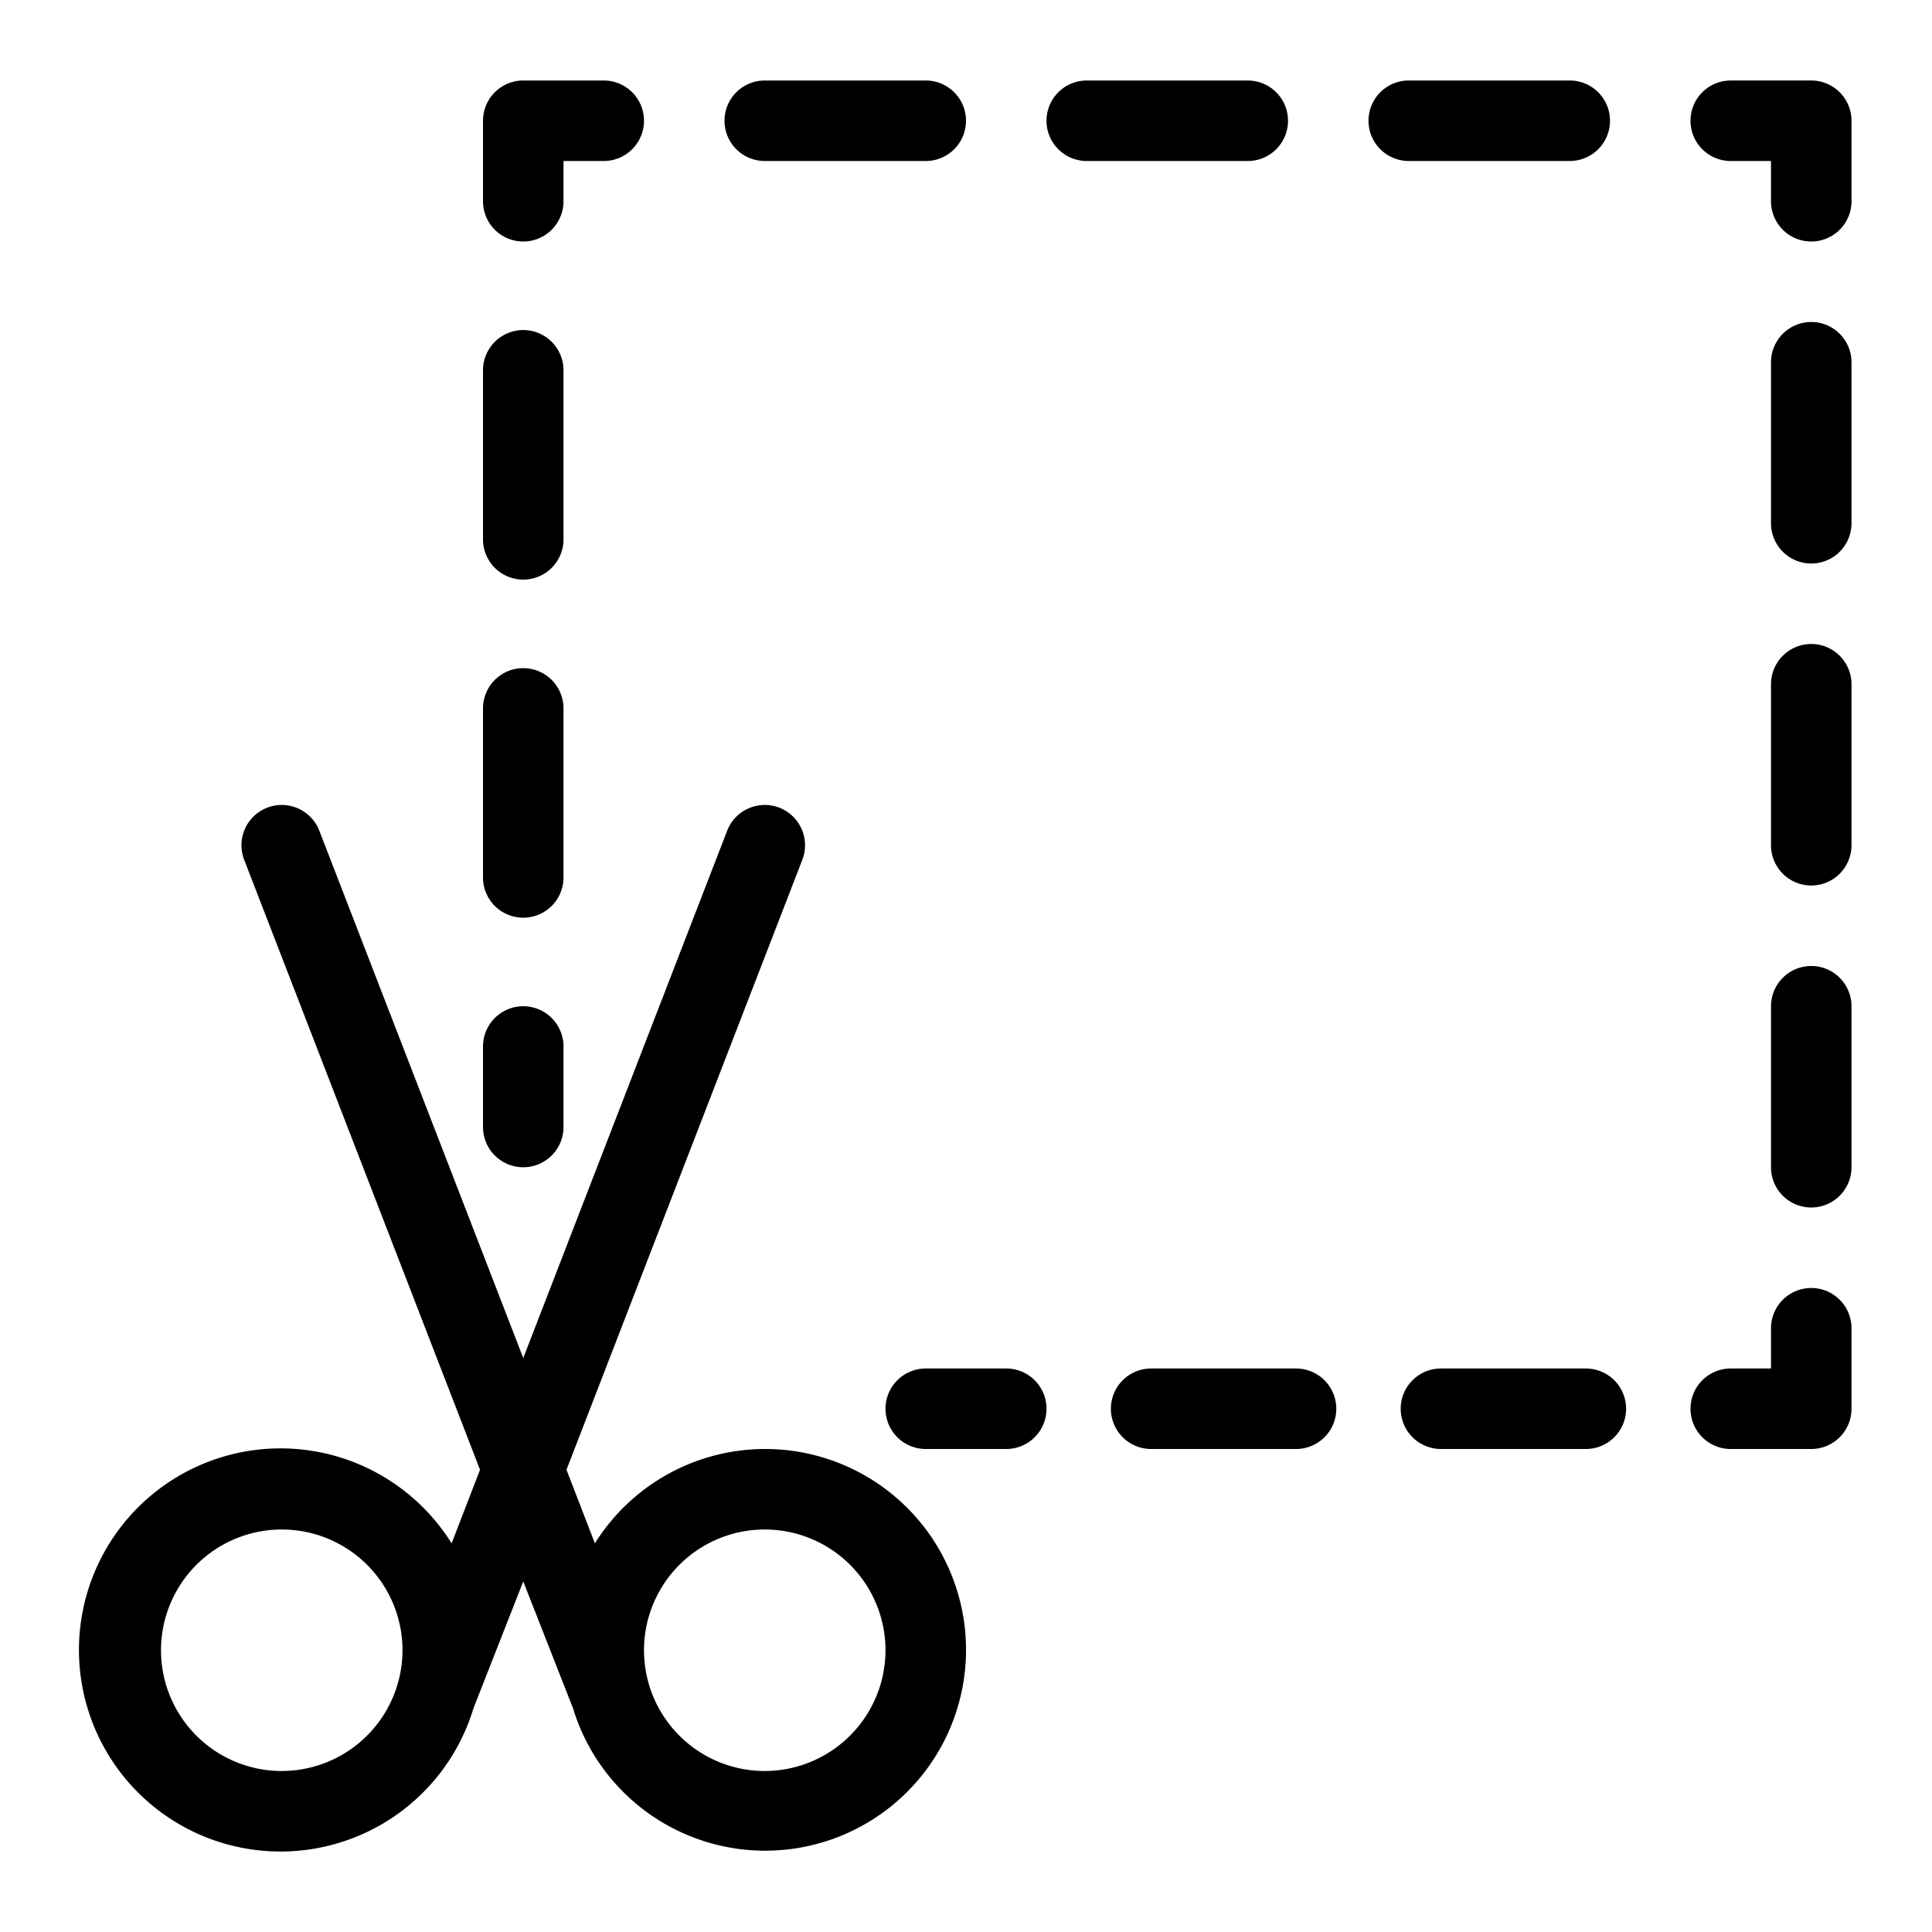
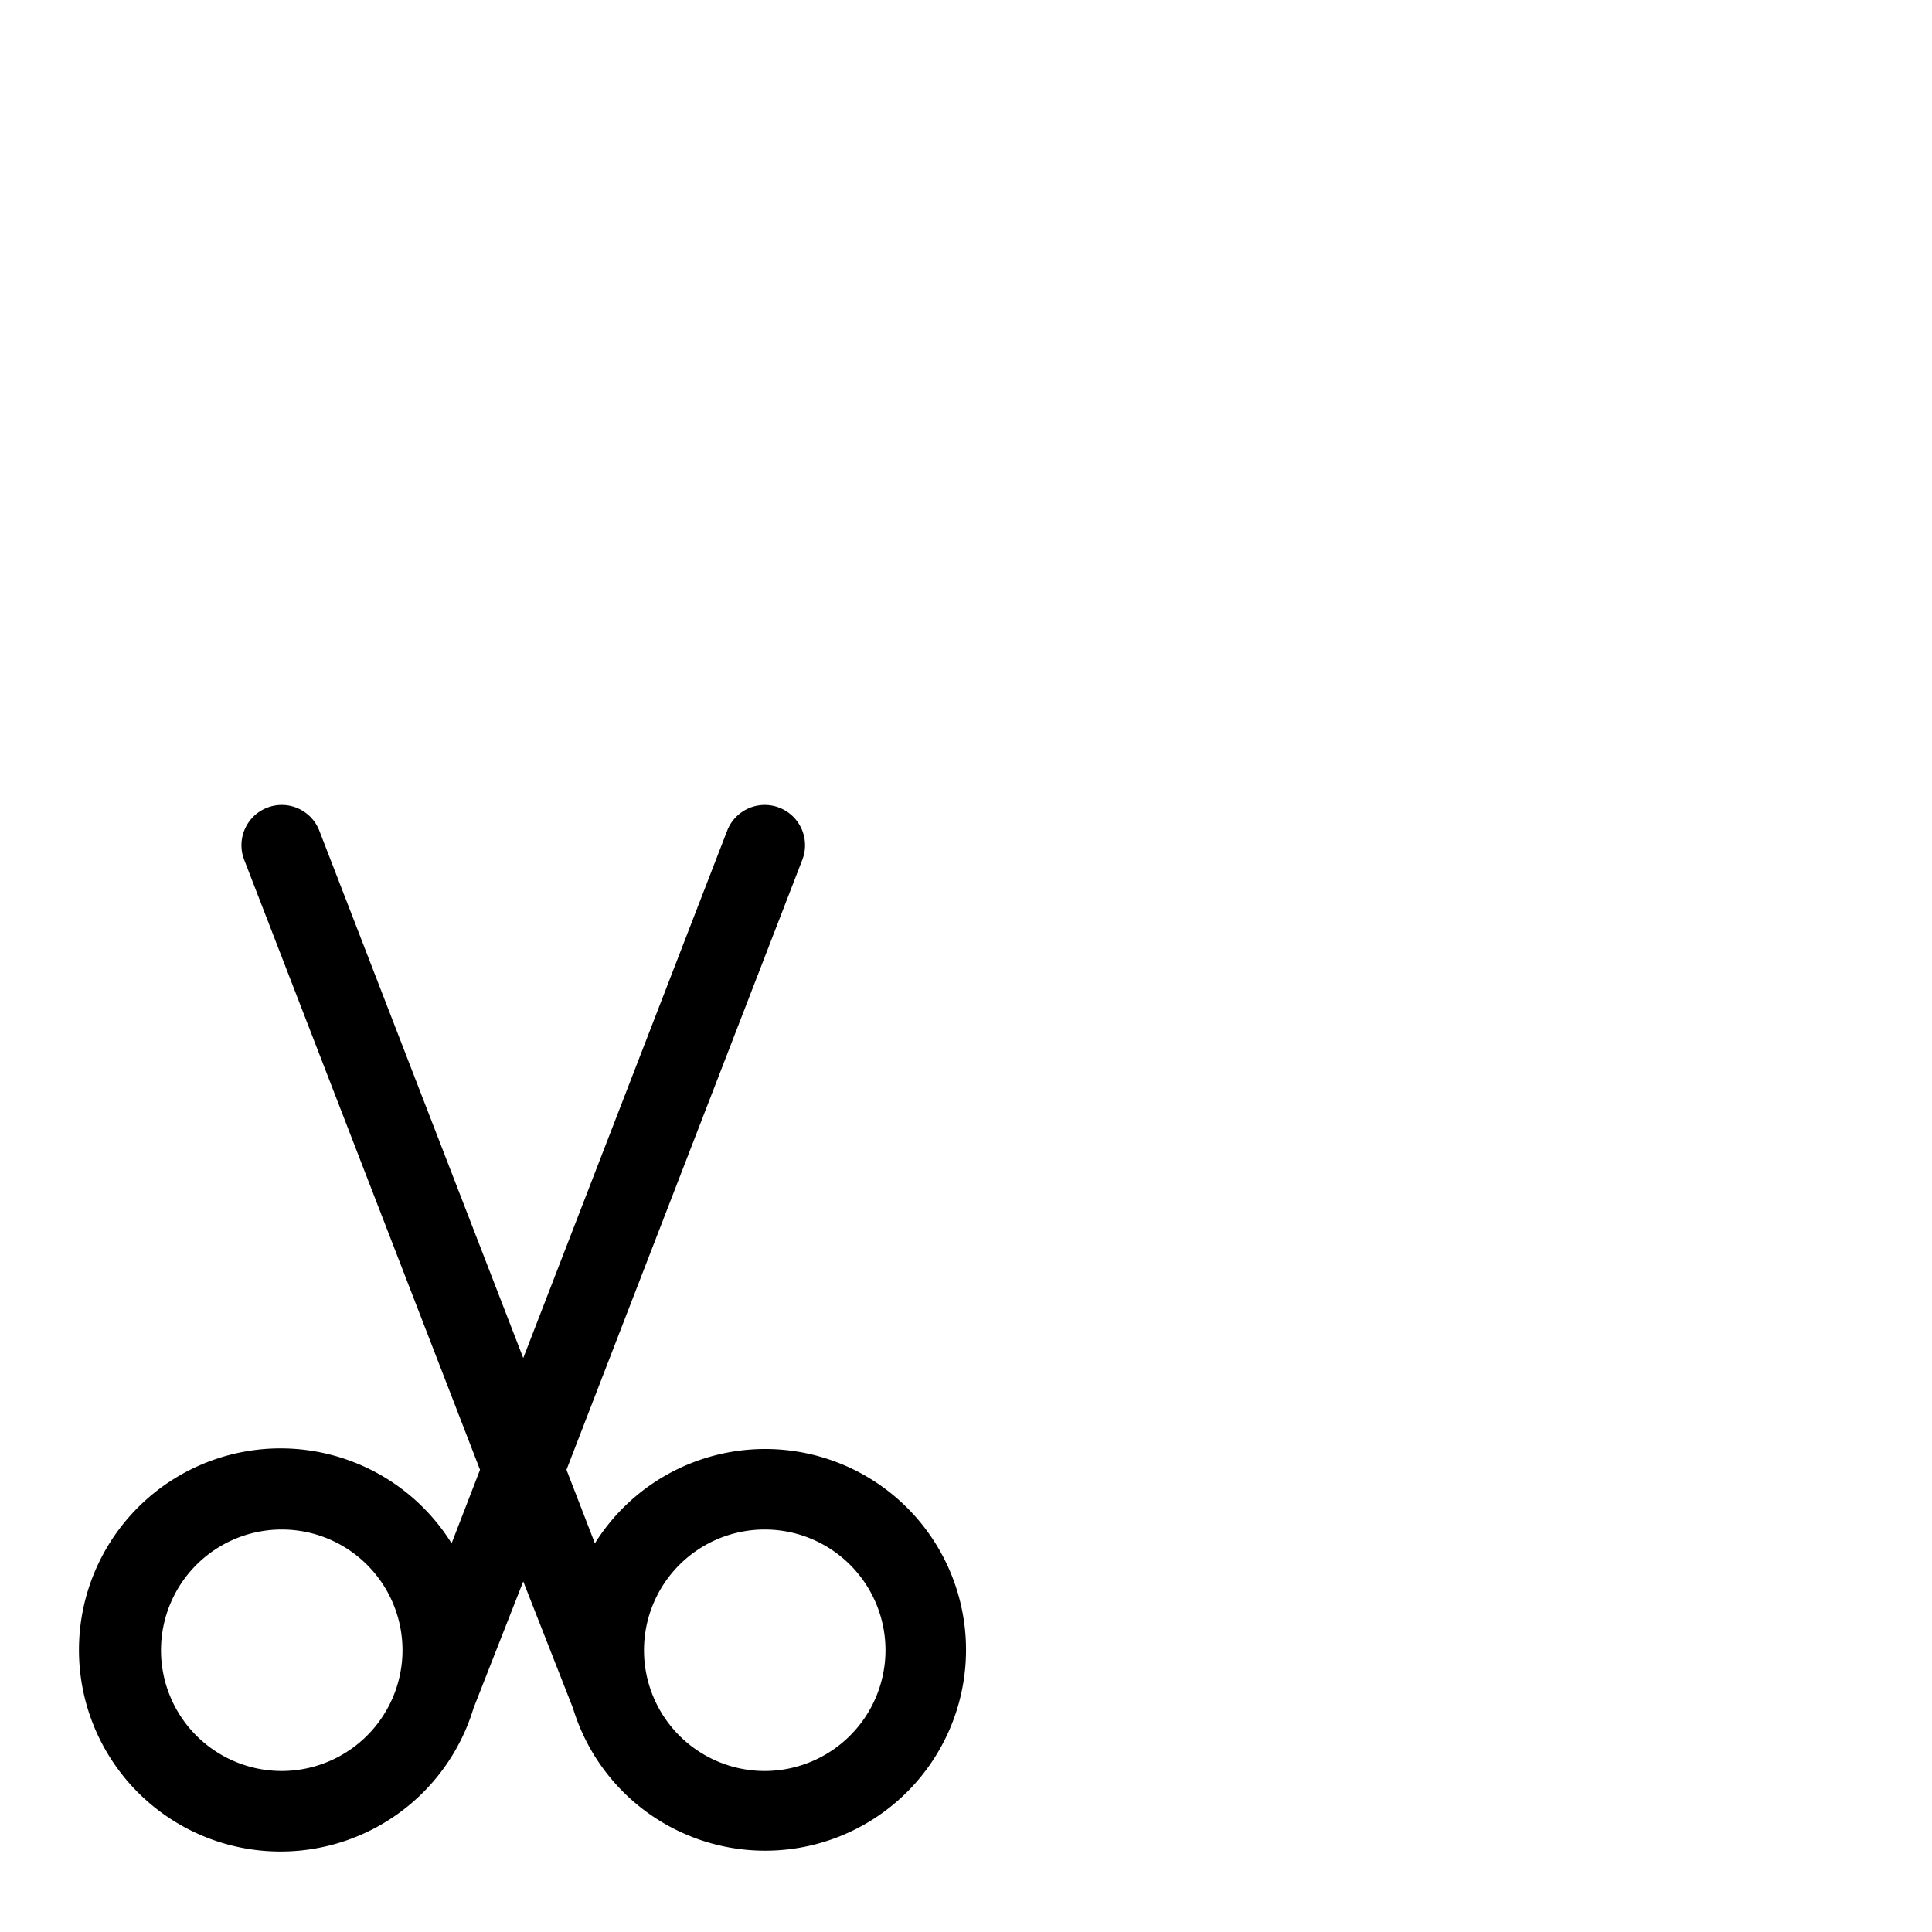
<svg xmlns="http://www.w3.org/2000/svg" viewBox="0 0 24 24">
-   <path d="M9.5 18a2.494 2.494 0 00-2.11 1.172l-.353-.914 2.93-7.578a.5.5 0 00-.934-.36L6.5 16.87l-2.533-6.55a.5.5 0 00-.934.36l2.93 7.578-.353.914a2.504 2.504 0 10.272 2.048l.618-1.575.618 1.575A2.495 2.495 0 109.5 18zm-6 4A1.5 1.5 0 115 20.5 1.502 1.502 0 013.5 22zm6 0a1.5 1.5 0 111.5-1.5A1.502 1.502 0 019.5 22z" />
-   <path d="M6.5 14.5A.5.5 0 007 14v-1a.5.5 0 00-1 0v1a.5.5 0 00.5.5zm0-3.1a.5.5 0 00.5-.5V8.8a.5.5 0 00-1 0v2.1a.5.5 0 00.5.5zm0-4.2a.5.5 0 00.5-.5V4.6a.5.5 0 00-1 0v2.1a.5.5 0 00.5.5zm0-4.2a.5.5 0 00.5-.5V2h.5a.5.5 0 000-1h-1a.5.5 0 00-.5.5v1a.5.5 0 00.5.5zm3-1h2a.5.5 0 000-1h-2a.5.5 0 000 1zm6.5-.5a.5.5 0 00-.5-.5h-2a.5.5 0 000 1h2a.5.5 0 00.5-.5zm3.5.5a.5.5 0 000-1h-2a.5.5 0 000 1zm3-1h-1a.5.5 0 000 1h.5v.5a.5.5 0 001 0v-1a.5.5 0 00-.5-.5zm0 11a.5.5 0 00-.5.5v2a.5.5 0 001 0v-2a.5.5 0 00-.5-.5zm0-4a.5.5 0 00-.5.5v2a.5.5 0 001 0v-2a.5.5 0 00-.5-.5zm0-4a.5.5 0 00-.5.5v2a.5.5 0 001 0v-2a.5.5 0 00-.5-.5zm0 12a.5.5 0 00-.5.5v.5h-.5a.5.5 0 000 1h1a.5.5 0 00.5-.5v-1a.5.5 0 00-.5-.5zm-6.4 1h-1.8a.5.5 0 100 1h1.8a.5.5 0 000-1zm3.6 0h-1.8a.5.5 0 000 1h1.8a.5.5 0 000-1zm-7.2 0h-1a.5.5 0 000 1h1a.5.5 0 000-1z" />
+   <path d="M9.5 18a2.494 2.494 0 00-2.11 1.172l-.353-.914 2.93-7.578a.5.5 0 00-.934-.36L6.5 16.87l-2.533-6.55a.5.5 0 00-.934.36l2.93 7.578-.353.914a2.504 2.504 0 10.272 2.048l.618-1.575.618 1.575A2.495 2.495 0 109.5 18zm-6 4A1.5 1.5 0 115 20.5 1.502 1.502 0 013.5 22zm6 0a1.5 1.5 0 111.5-1.5A1.502 1.502 0 019.5 22" />
</svg>